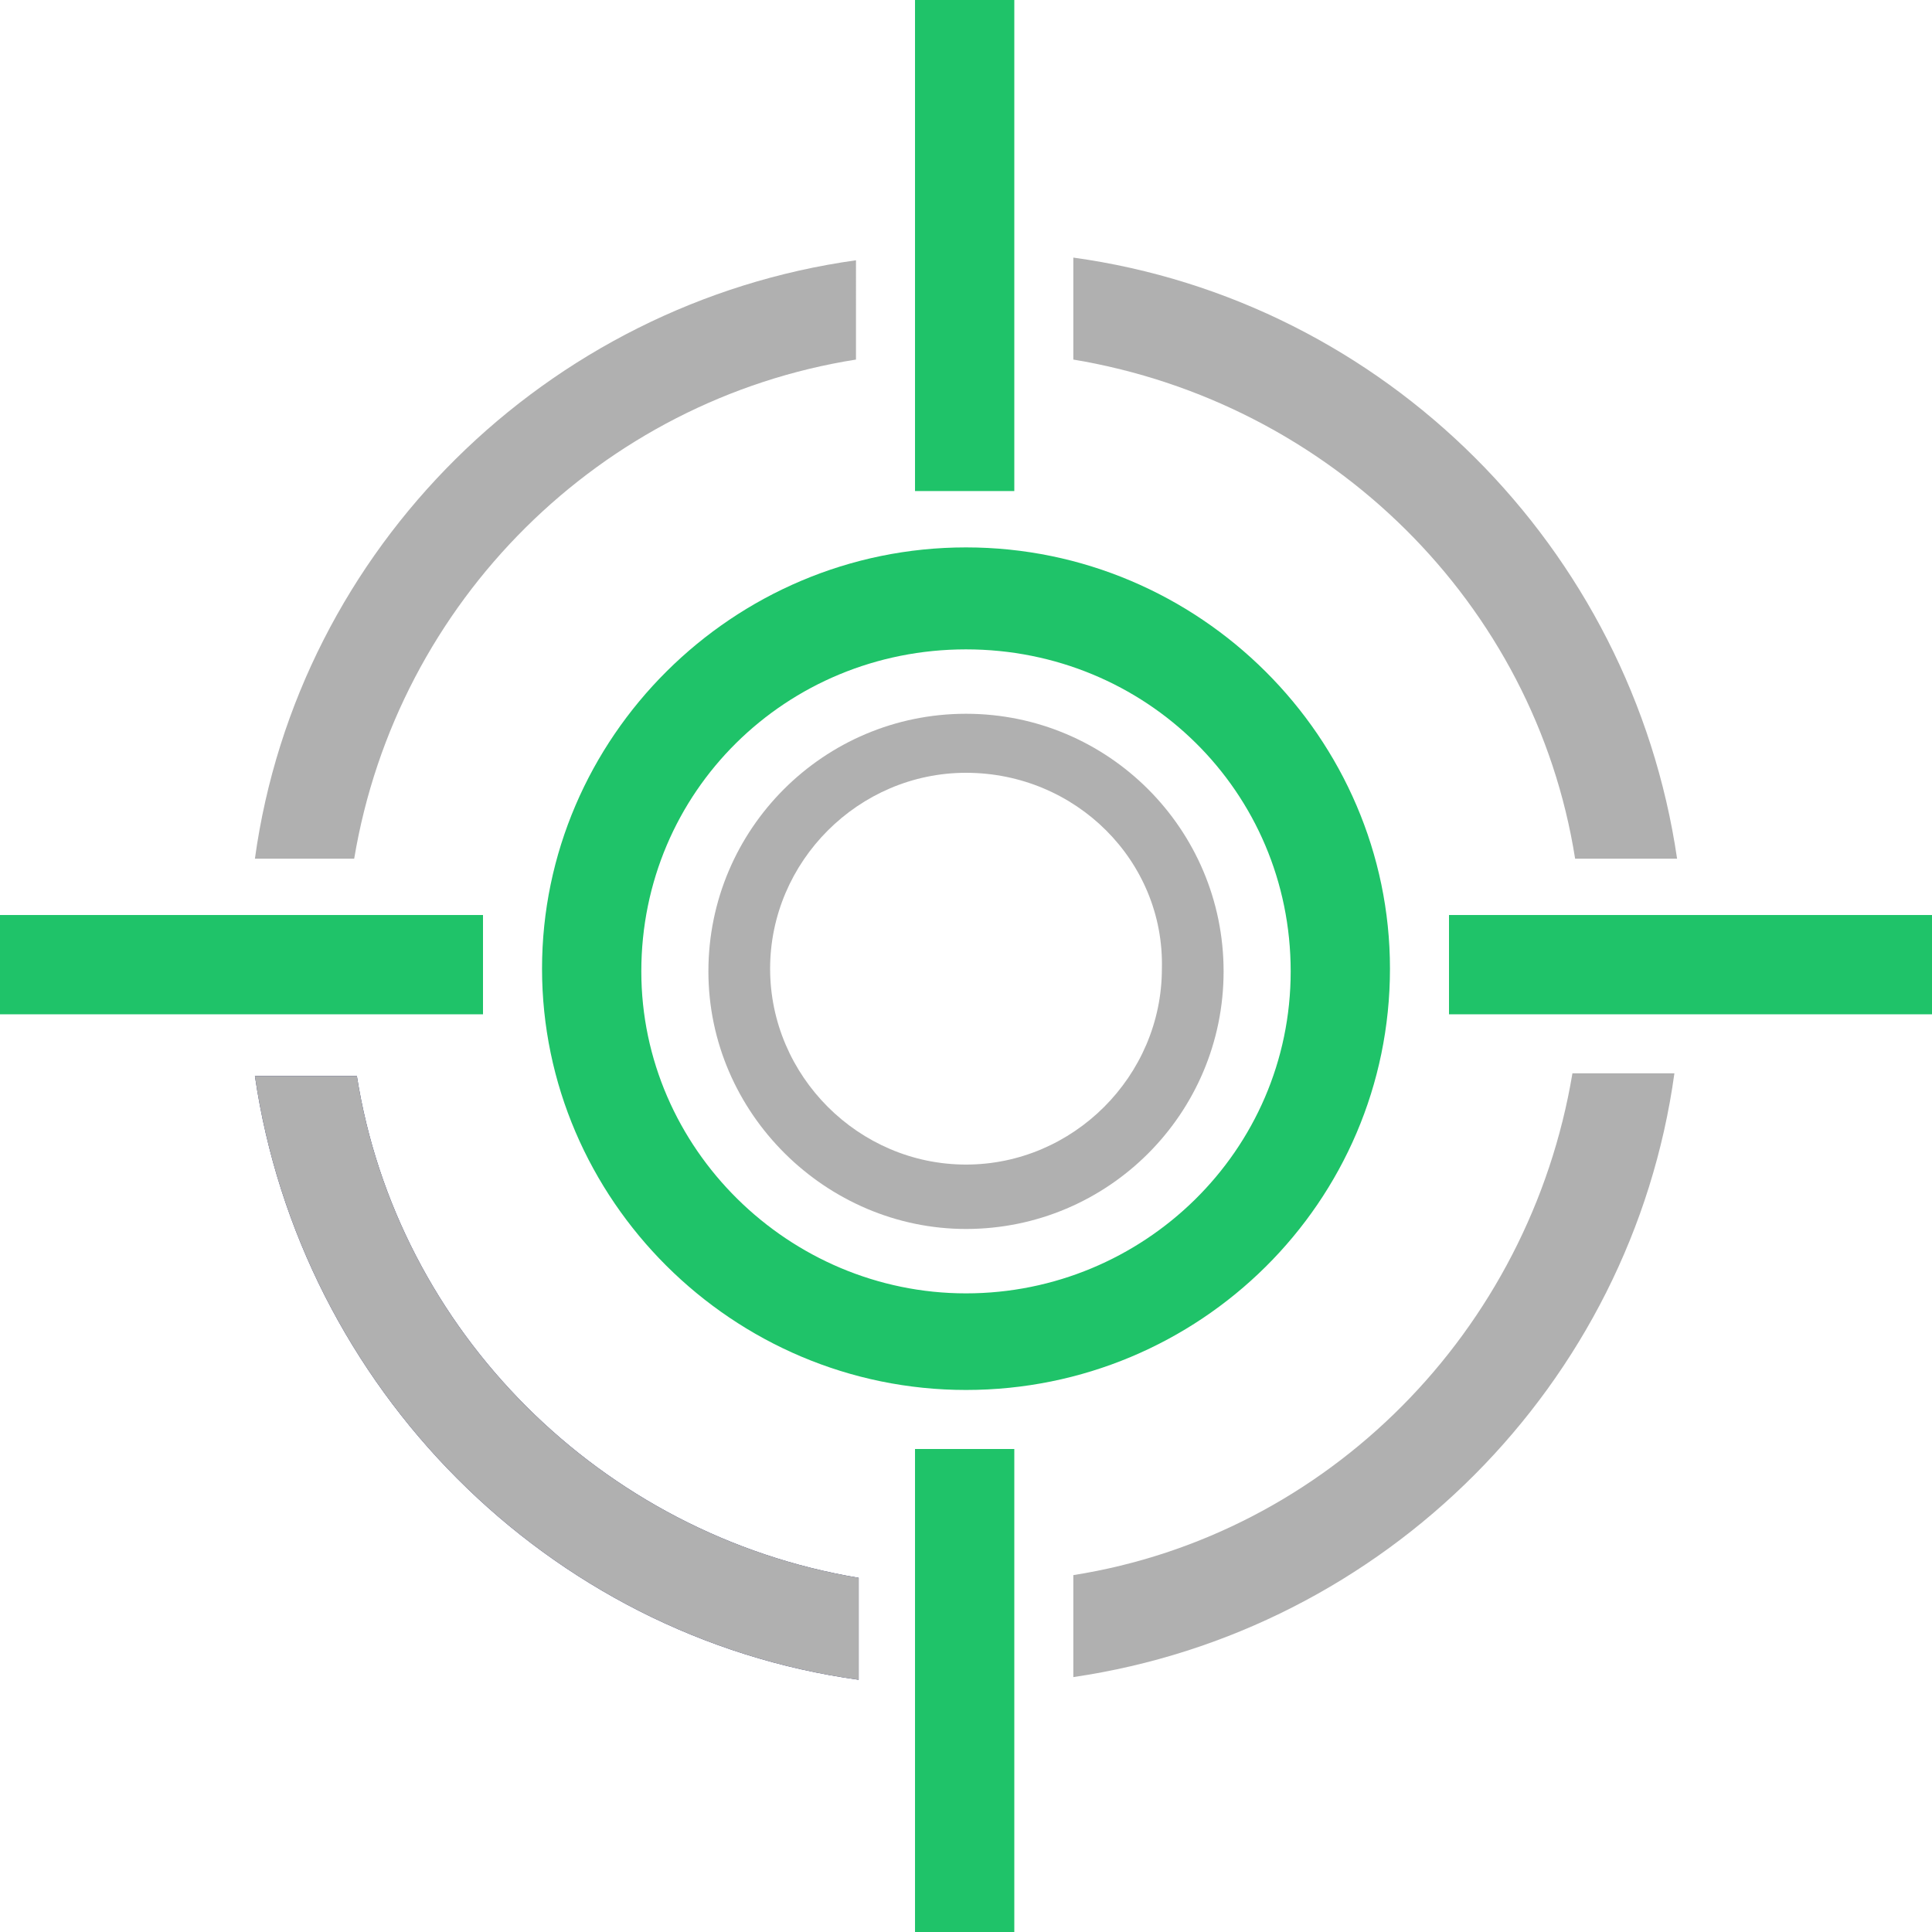
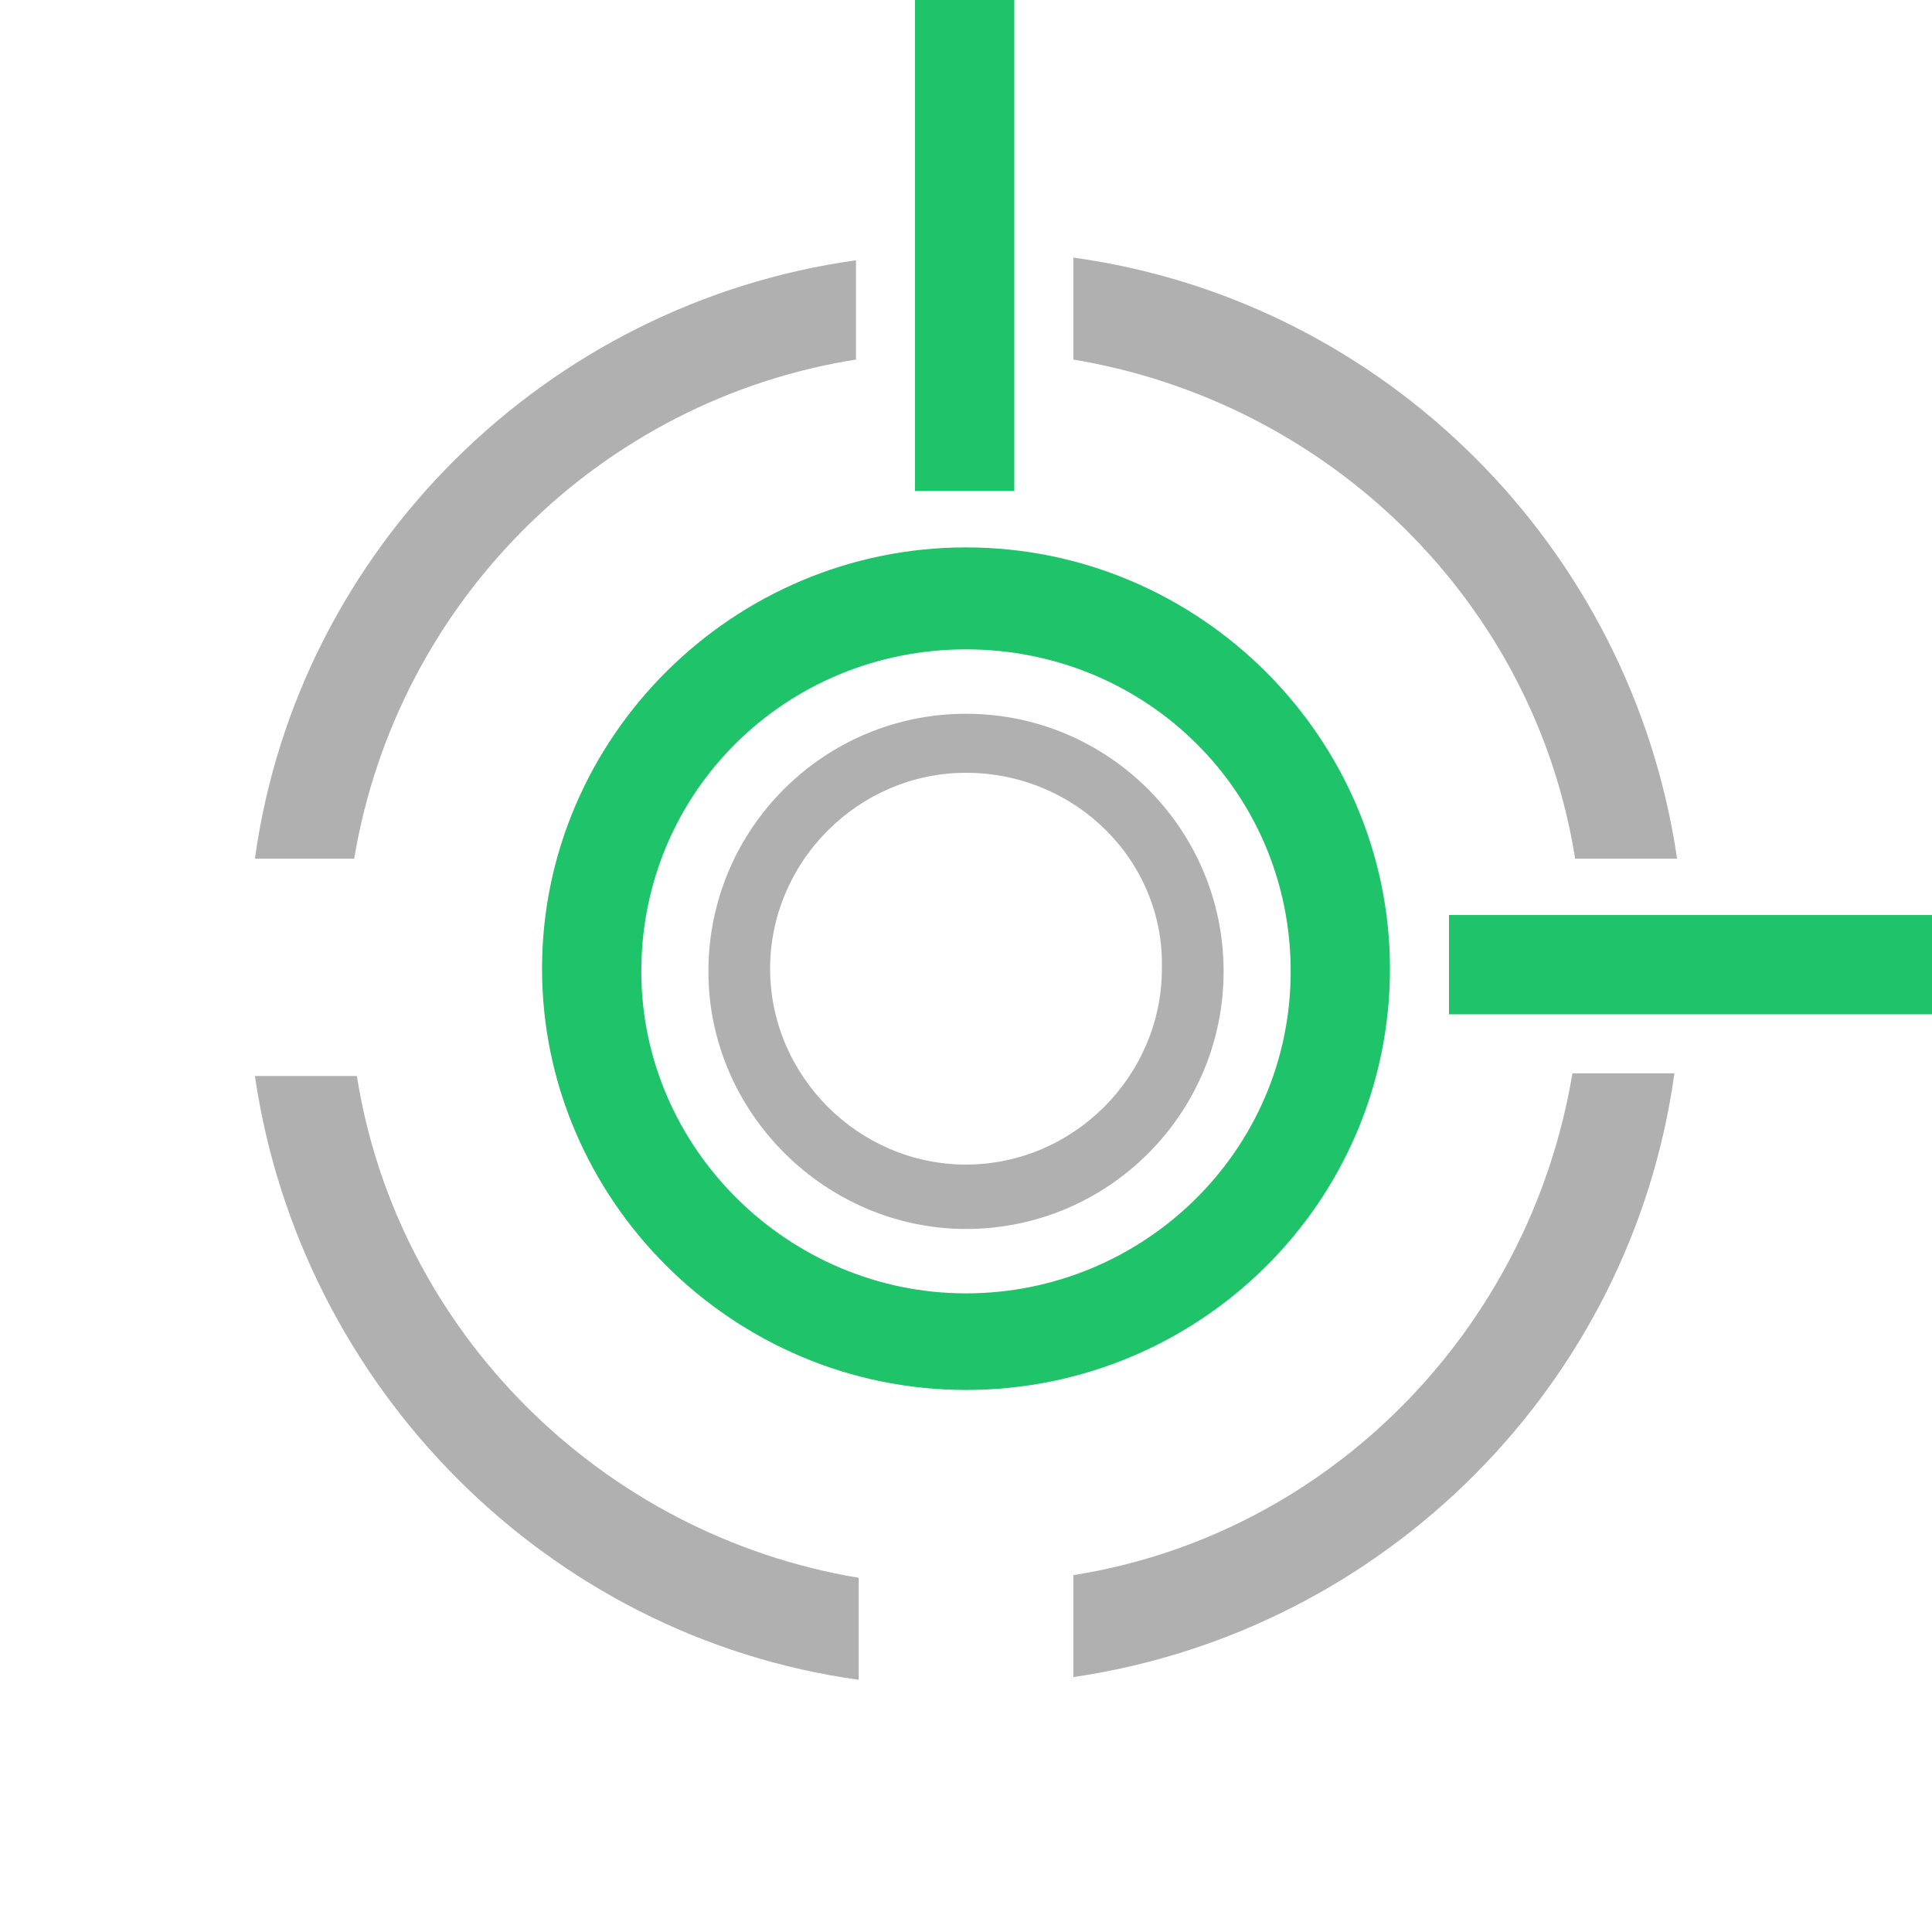
<svg xmlns="http://www.w3.org/2000/svg" version="1.1" id="Layer_1" x="0px" y="0px" width="72px" height="72px" viewBox="0 0 72 72" style="enable-background:new 0 0 72 72;" xml:space="preserve">
  <style type="text/css">
	.st0{fill:#B0B0B0;}
	.st1{fill:#1FC369;}
	.st2{fill:#29306C;}
</style>
  <g>
    <path class="st0" d="M58.6,40C57,49.6,49.5,57.2,40,58.7v3.8C51.6,60.8,60.8,51.6,62.4,40H58.6z" />
    <path class="st0" d="M40,13.4C49.6,15,57.2,22.5,58.7,32h3.8C60.8,20.4,51.6,11.2,40,9.6V13.4z" />
    <g>
      <rect x="34.1" class="st1" width="3.7" height="18.3" />
    </g>
    <g>
-       <rect y="34.1" class="st1" width="18" height="3.7" />
-     </g>
+       </g>
    <g>
-       <rect x="34.1" y="54" class="st1" width="3.7" height="18" />
-     </g>
+       </g>
    <g>
      <rect x="54" y="34.1" class="st1" width="18" height="3.7" />
    </g>
    <g>
      <path class="st1" d="M36,51.8c-8.7,0-15.8-7.1-15.8-15.7S27.3,20.4,36,20.4s15.8,7.1,15.8,15.7C51.8,44.8,44.7,51.8,36,51.8z     M36,24.2c-6.7,0-12.1,5.3-12.1,12c0,6.6,5.5,12,12.1,12s12.1-5.3,12.1-12S42.7,24.2,36,24.2z" />
    </g>
    <g>
      <path class="st0" d="M36,45.8c-5.2,0-9.6-4.3-9.6-9.6c0-5.3,4.3-9.6,9.6-9.6s9.6,4.3,9.6,9.6S41.3,45.8,36,45.8z M36,28.8    c-4,0-7.3,3.3-7.3,7.3s3.3,7.3,7.3,7.3s7.3-3.3,7.3-7.3C43.4,32.1,40.1,28.8,36,28.8z" />
    </g>
-     <path class="st2" d="M32,58.8c-9.6-1.6-17.2-9.2-18.7-18.7H9.5C11.2,51.7,20.4,61,32,62.6V58.8z" />
    <path class="st0" d="M32,58.8c-9.6-1.6-17.2-9.2-18.7-18.7H9.5C11.2,51.7,20.4,61,32,62.6V58.8z" />
    <path class="st0" d="M13.2,32c1.6-9.6,9.2-17.1,18.7-18.6V9.7C20.4,11.3,11.1,20.4,9.5,32H13.2z" />
  </g>
</svg>